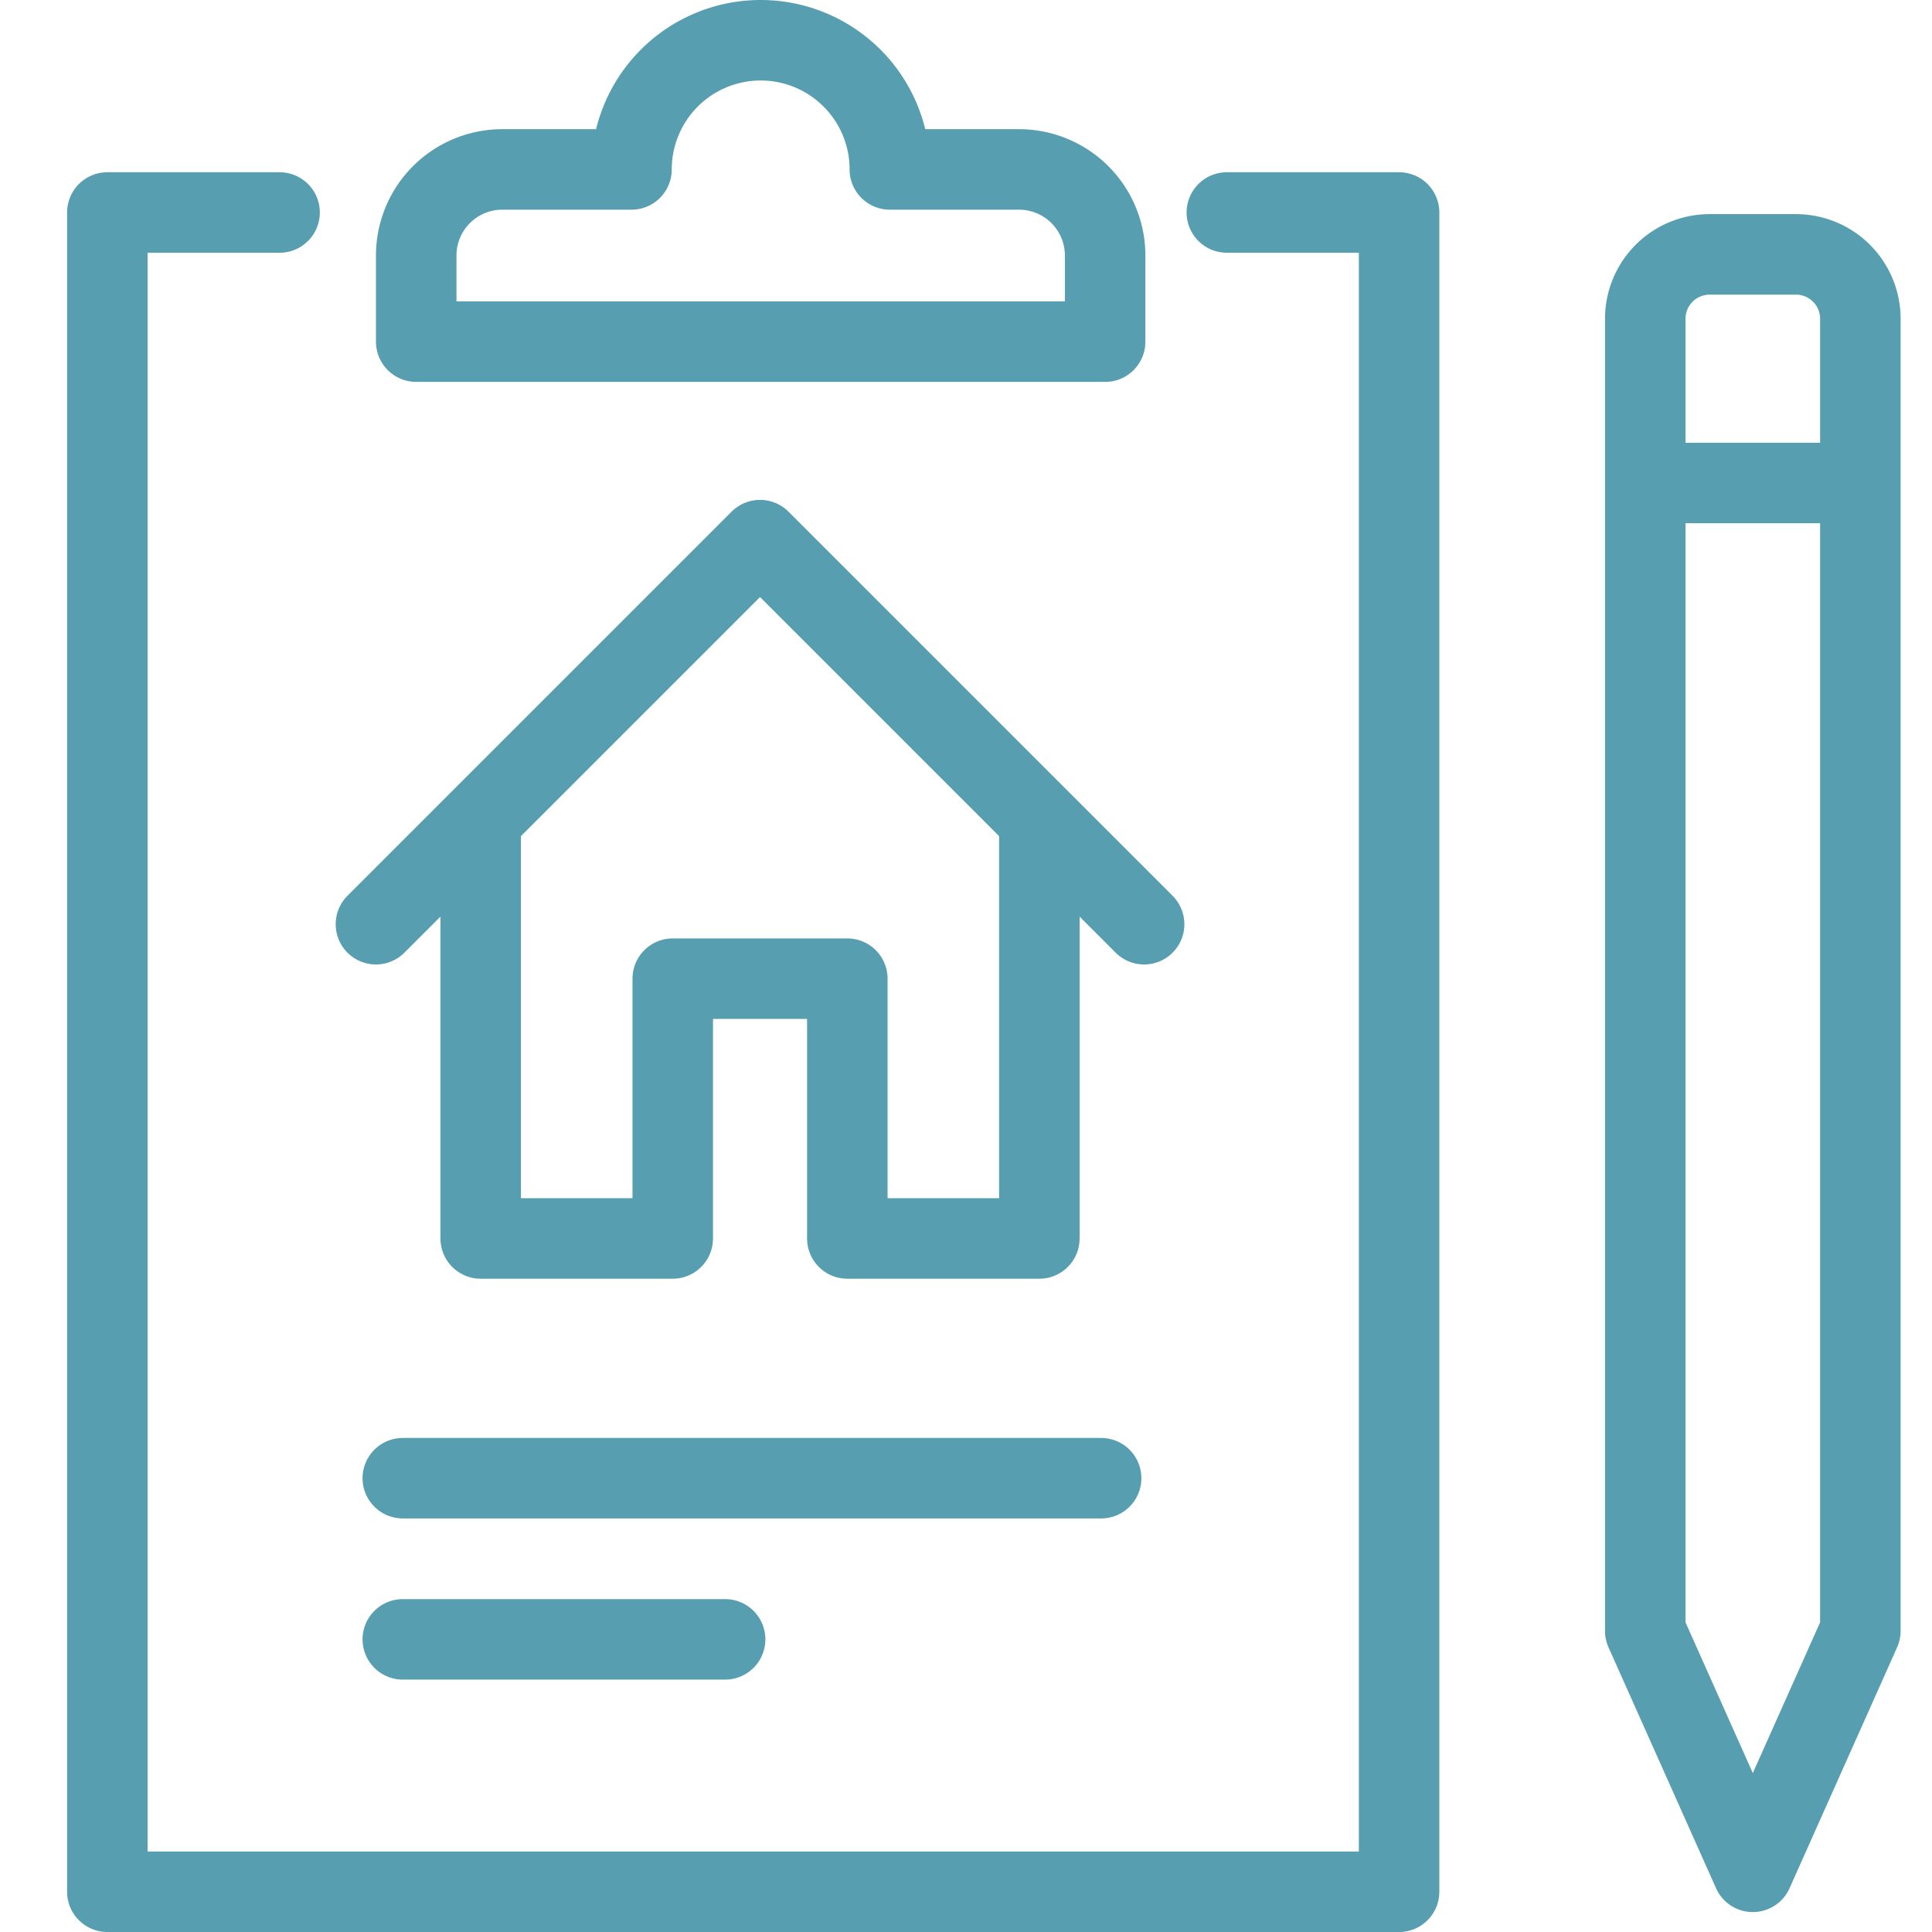
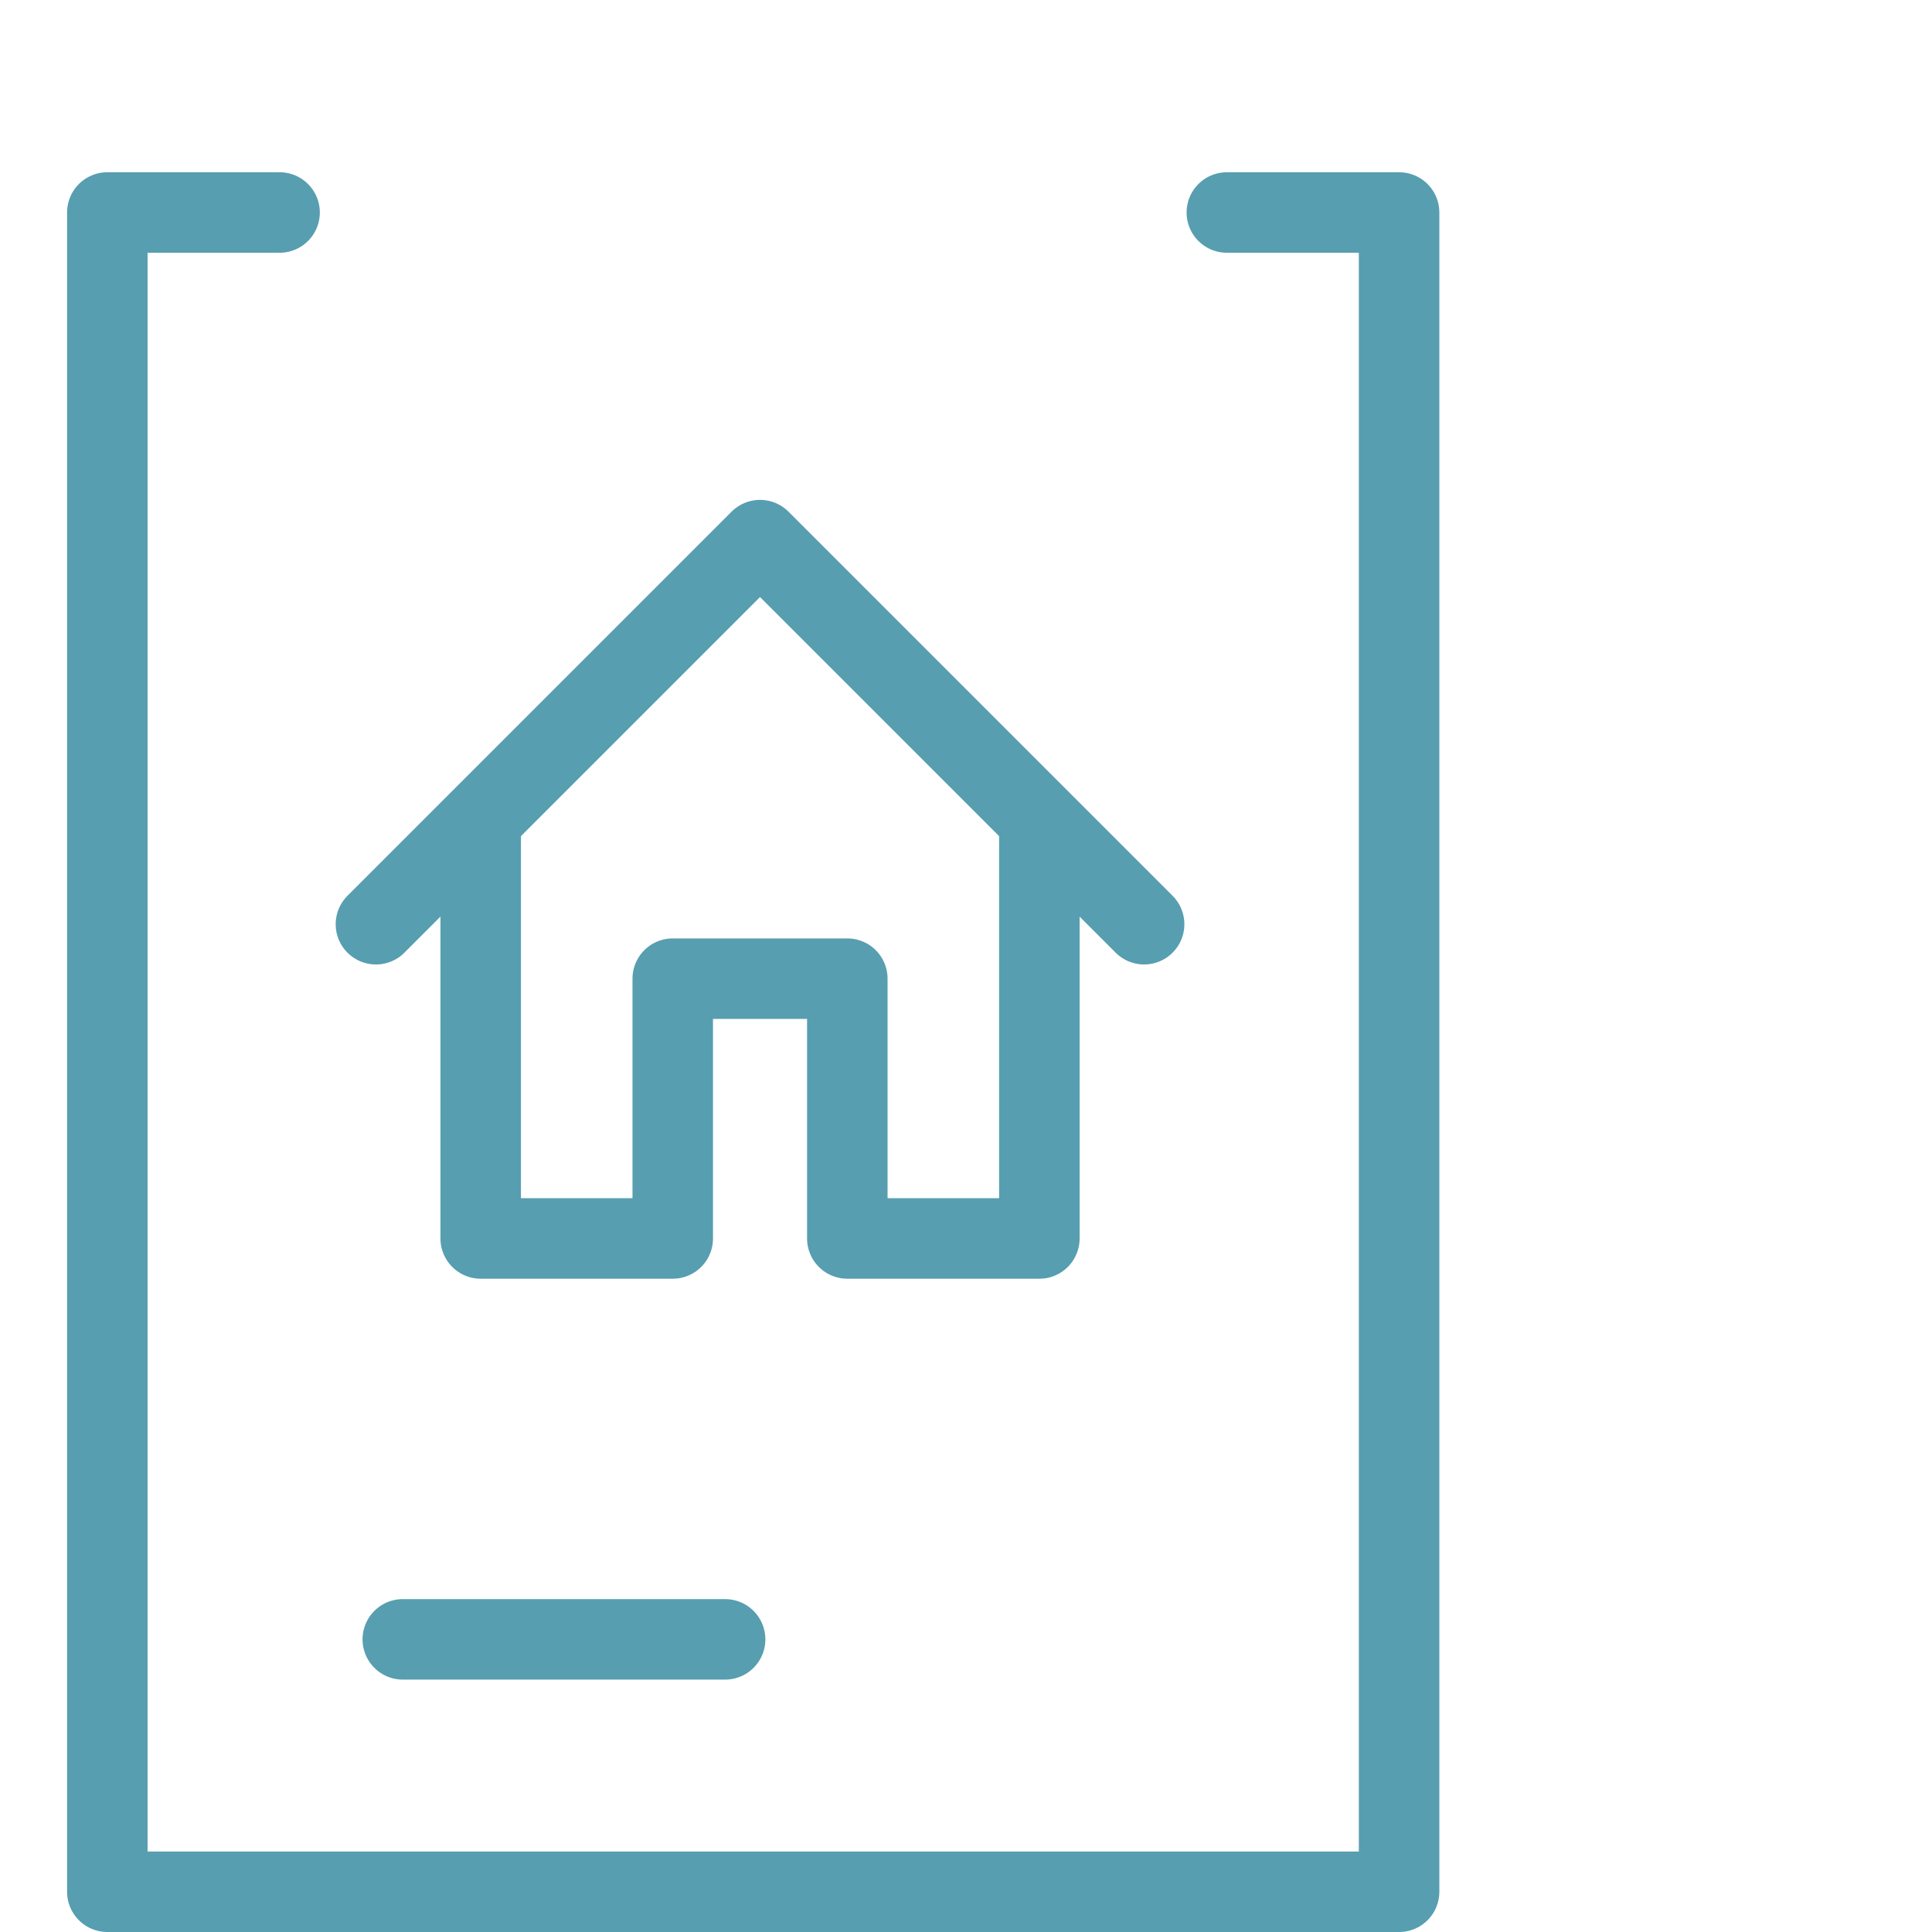
<svg xmlns="http://www.w3.org/2000/svg" width="72" height="72" viewBox="0 0 72 72">
  <defs>
    <clipPath id="b">
      <rect width="72" height="72" />
    </clipPath>
  </defs>
  <g id="a" clip-path="url(#b)">
-     <path d="M296,99.3l4.008,8.977,4.008-8.977V50.4a2.4,2.4,0,0,0-2.4-2.4H298.4a2.4,2.4,0,0,0-2.4,2.4Z" transform="translate(-234.686 -38.52)" fill="rgba(0,0,0,0)" stroke="#579eb0" stroke-linecap="round" stroke-linejoin="round" stroke-width="3" />
-     <line x1="7" transform="translate(62 18)" fill="none" stroke="#579eb0" stroke-linecap="round" stroke-linejoin="round" stroke-width="3" />
    <g transform="translate(0 0.036)">
      <g transform="translate(4 7.883)">
        <path d="M49.721,40H56.14v62.581H8V40h6.419" transform="translate(-8 -40)" fill="rgba(0,0,0,0)" stroke="#579eb0" stroke-linecap="round" stroke-linejoin="round" stroke-width="3" />
      </g>
-       <line x2="26.025" transform="translate(15.011 55.052)" fill="none" stroke="#579eb0" stroke-linecap="round" stroke-linejoin="round" stroke-width="3" />
      <line x2="12.012" transform="translate(15.011 61.058)" fill="none" stroke="#579eb0" stroke-linecap="round" stroke-linejoin="round" stroke-width="3" />
-       <path d="M81.651,12.814a4.814,4.814,0,1,0-9.628,0H67.209A3.209,3.209,0,0,0,64,16.023v3.209H89.674V16.023a3.209,3.209,0,0,0-3.209-3.209Z" transform="translate(-48.489 -6.536)" fill="rgba(0,0,0,0)" stroke="#579eb0" stroke-linecap="round" stroke-linejoin="round" stroke-width="3" />
      <g transform="translate(14.01 20.093)">
        <g transform="translate(0 0)">
          <path d="M27.527,21V36.259H20.37V26.577H13.864v9.682H6.707V21" transform="translate(-2.803 -10.234)" fill="rgba(0,0,0,0)" stroke="#579eb0" stroke-linecap="round" stroke-linejoin="round" stroke-width="3" />
          <path d="M.707,15.314,15.021,1,29.335,15.314" transform="translate(-0.707 -1)" fill="rgba(0,0,0,0)" stroke="#579eb0" stroke-linecap="round" stroke-linejoin="round" stroke-width="3" />
        </g>
      </g>
    </g>
  </g>
</svg>